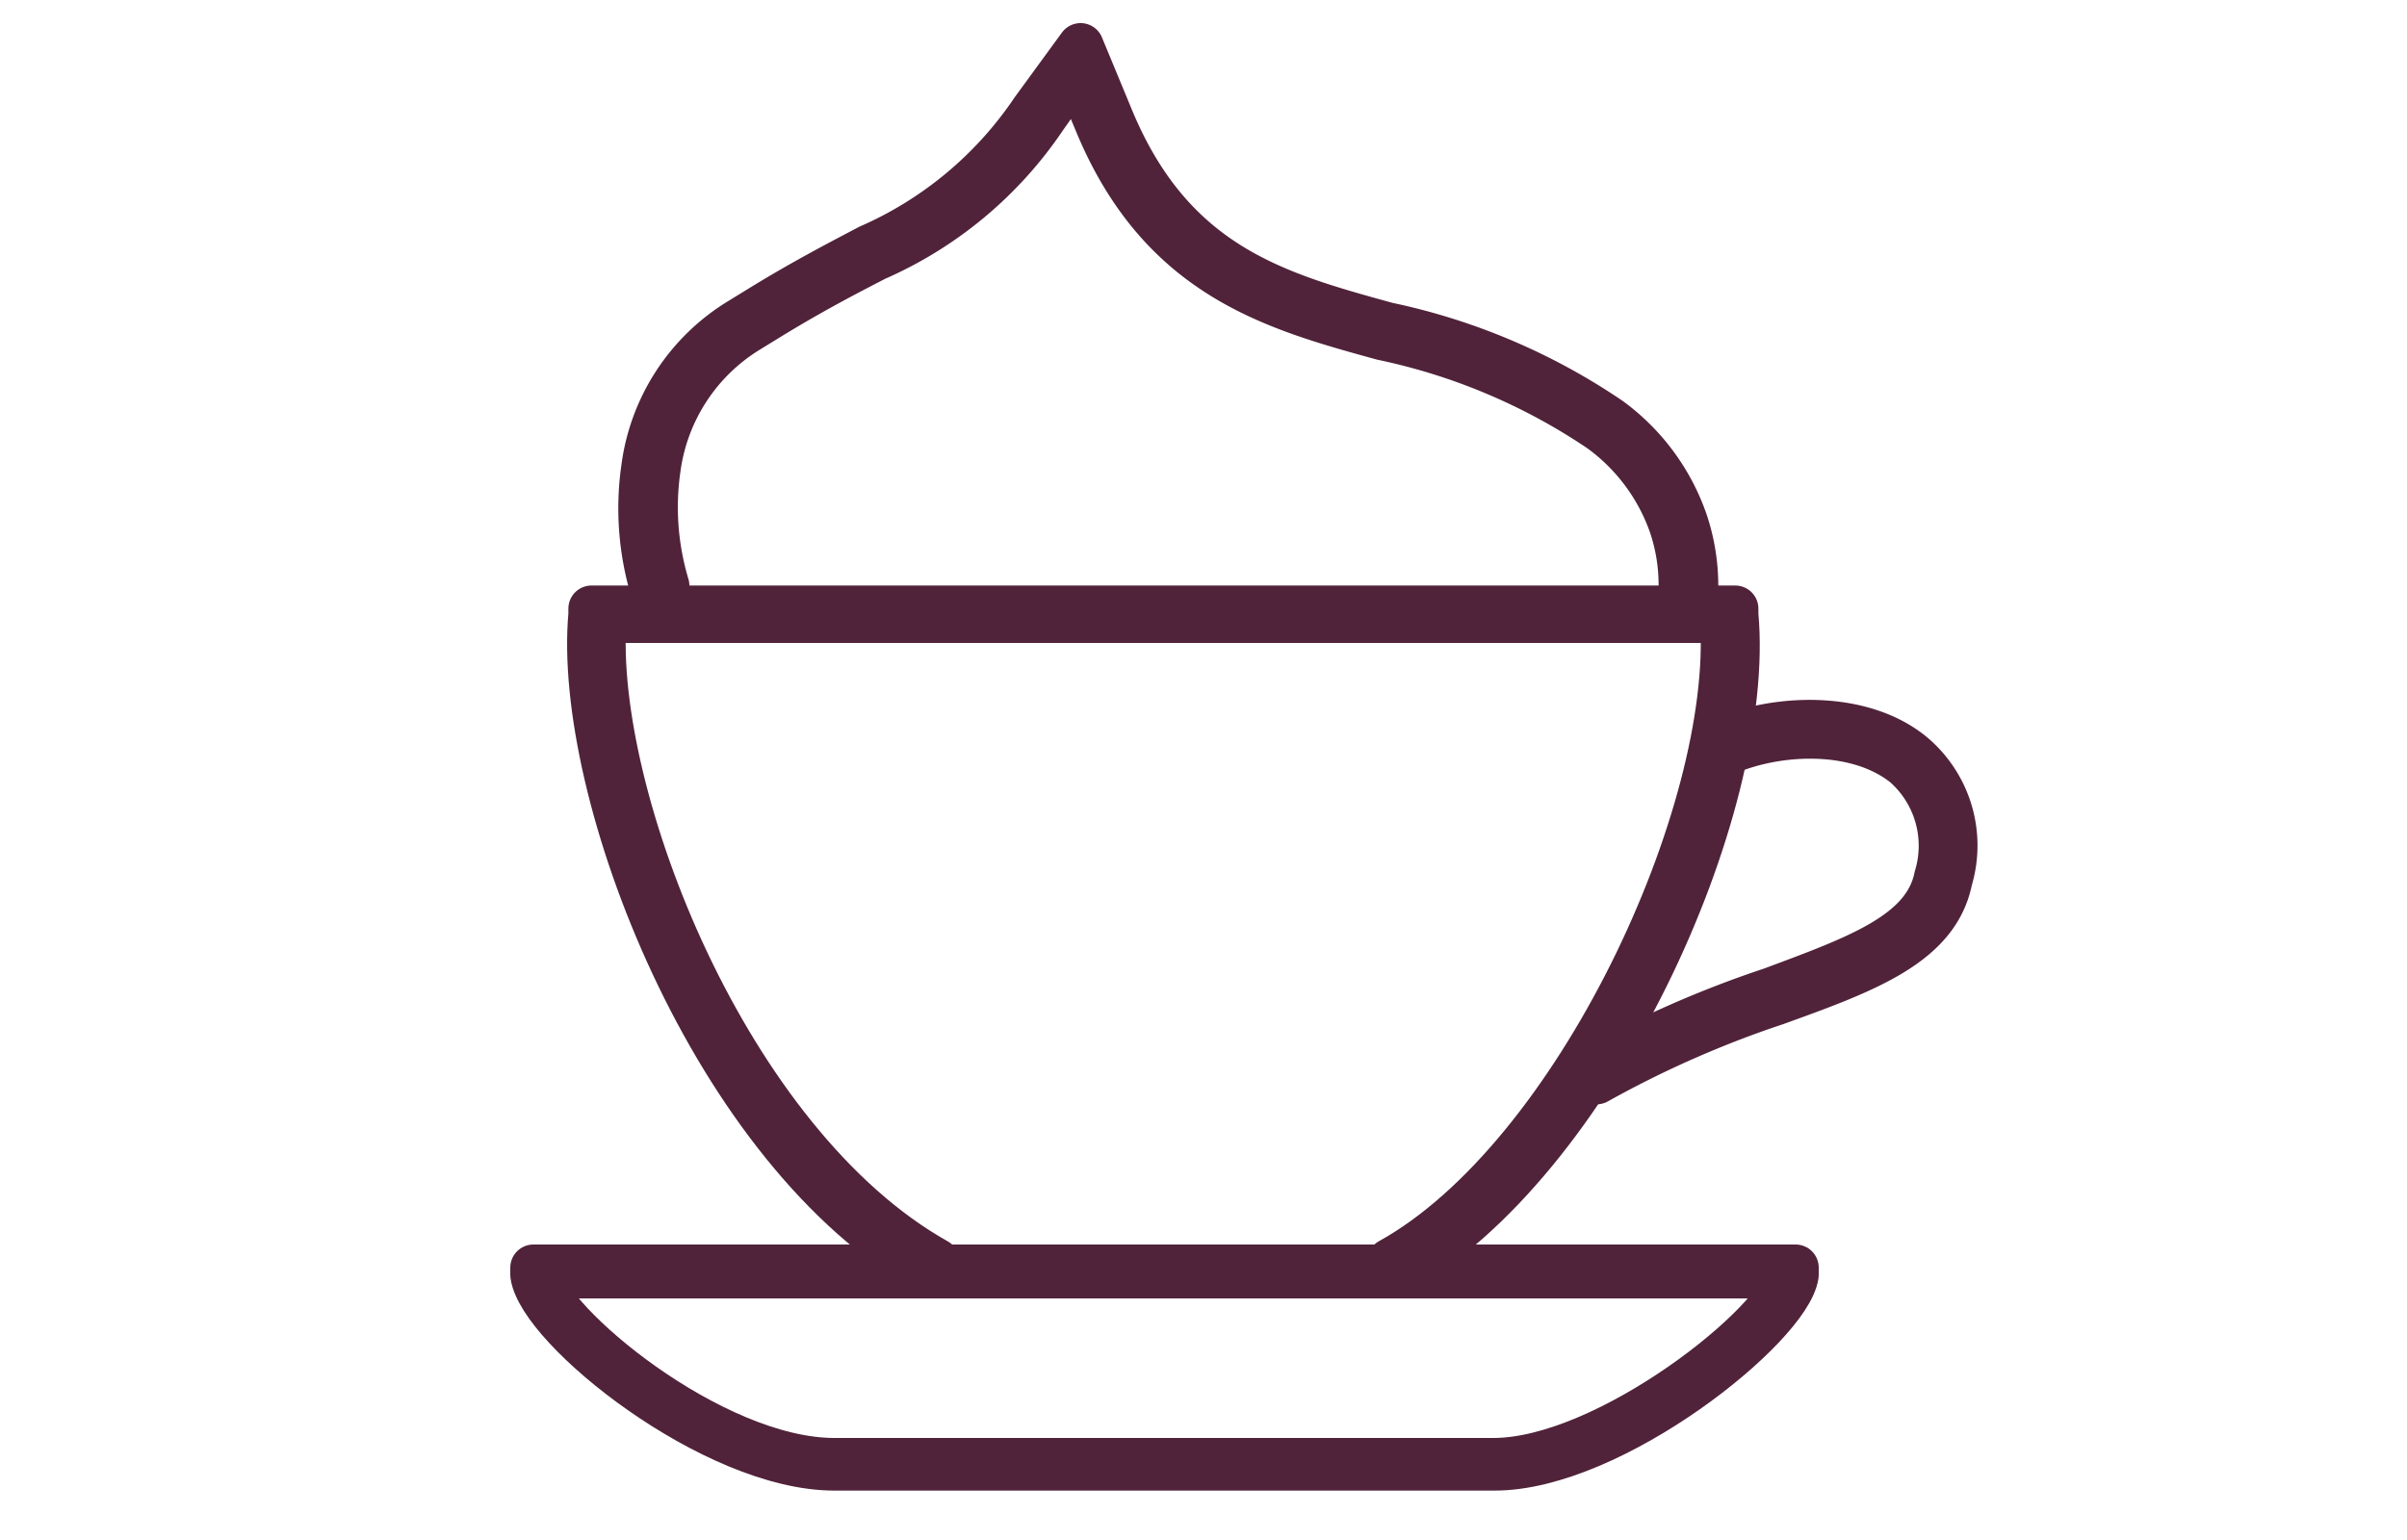
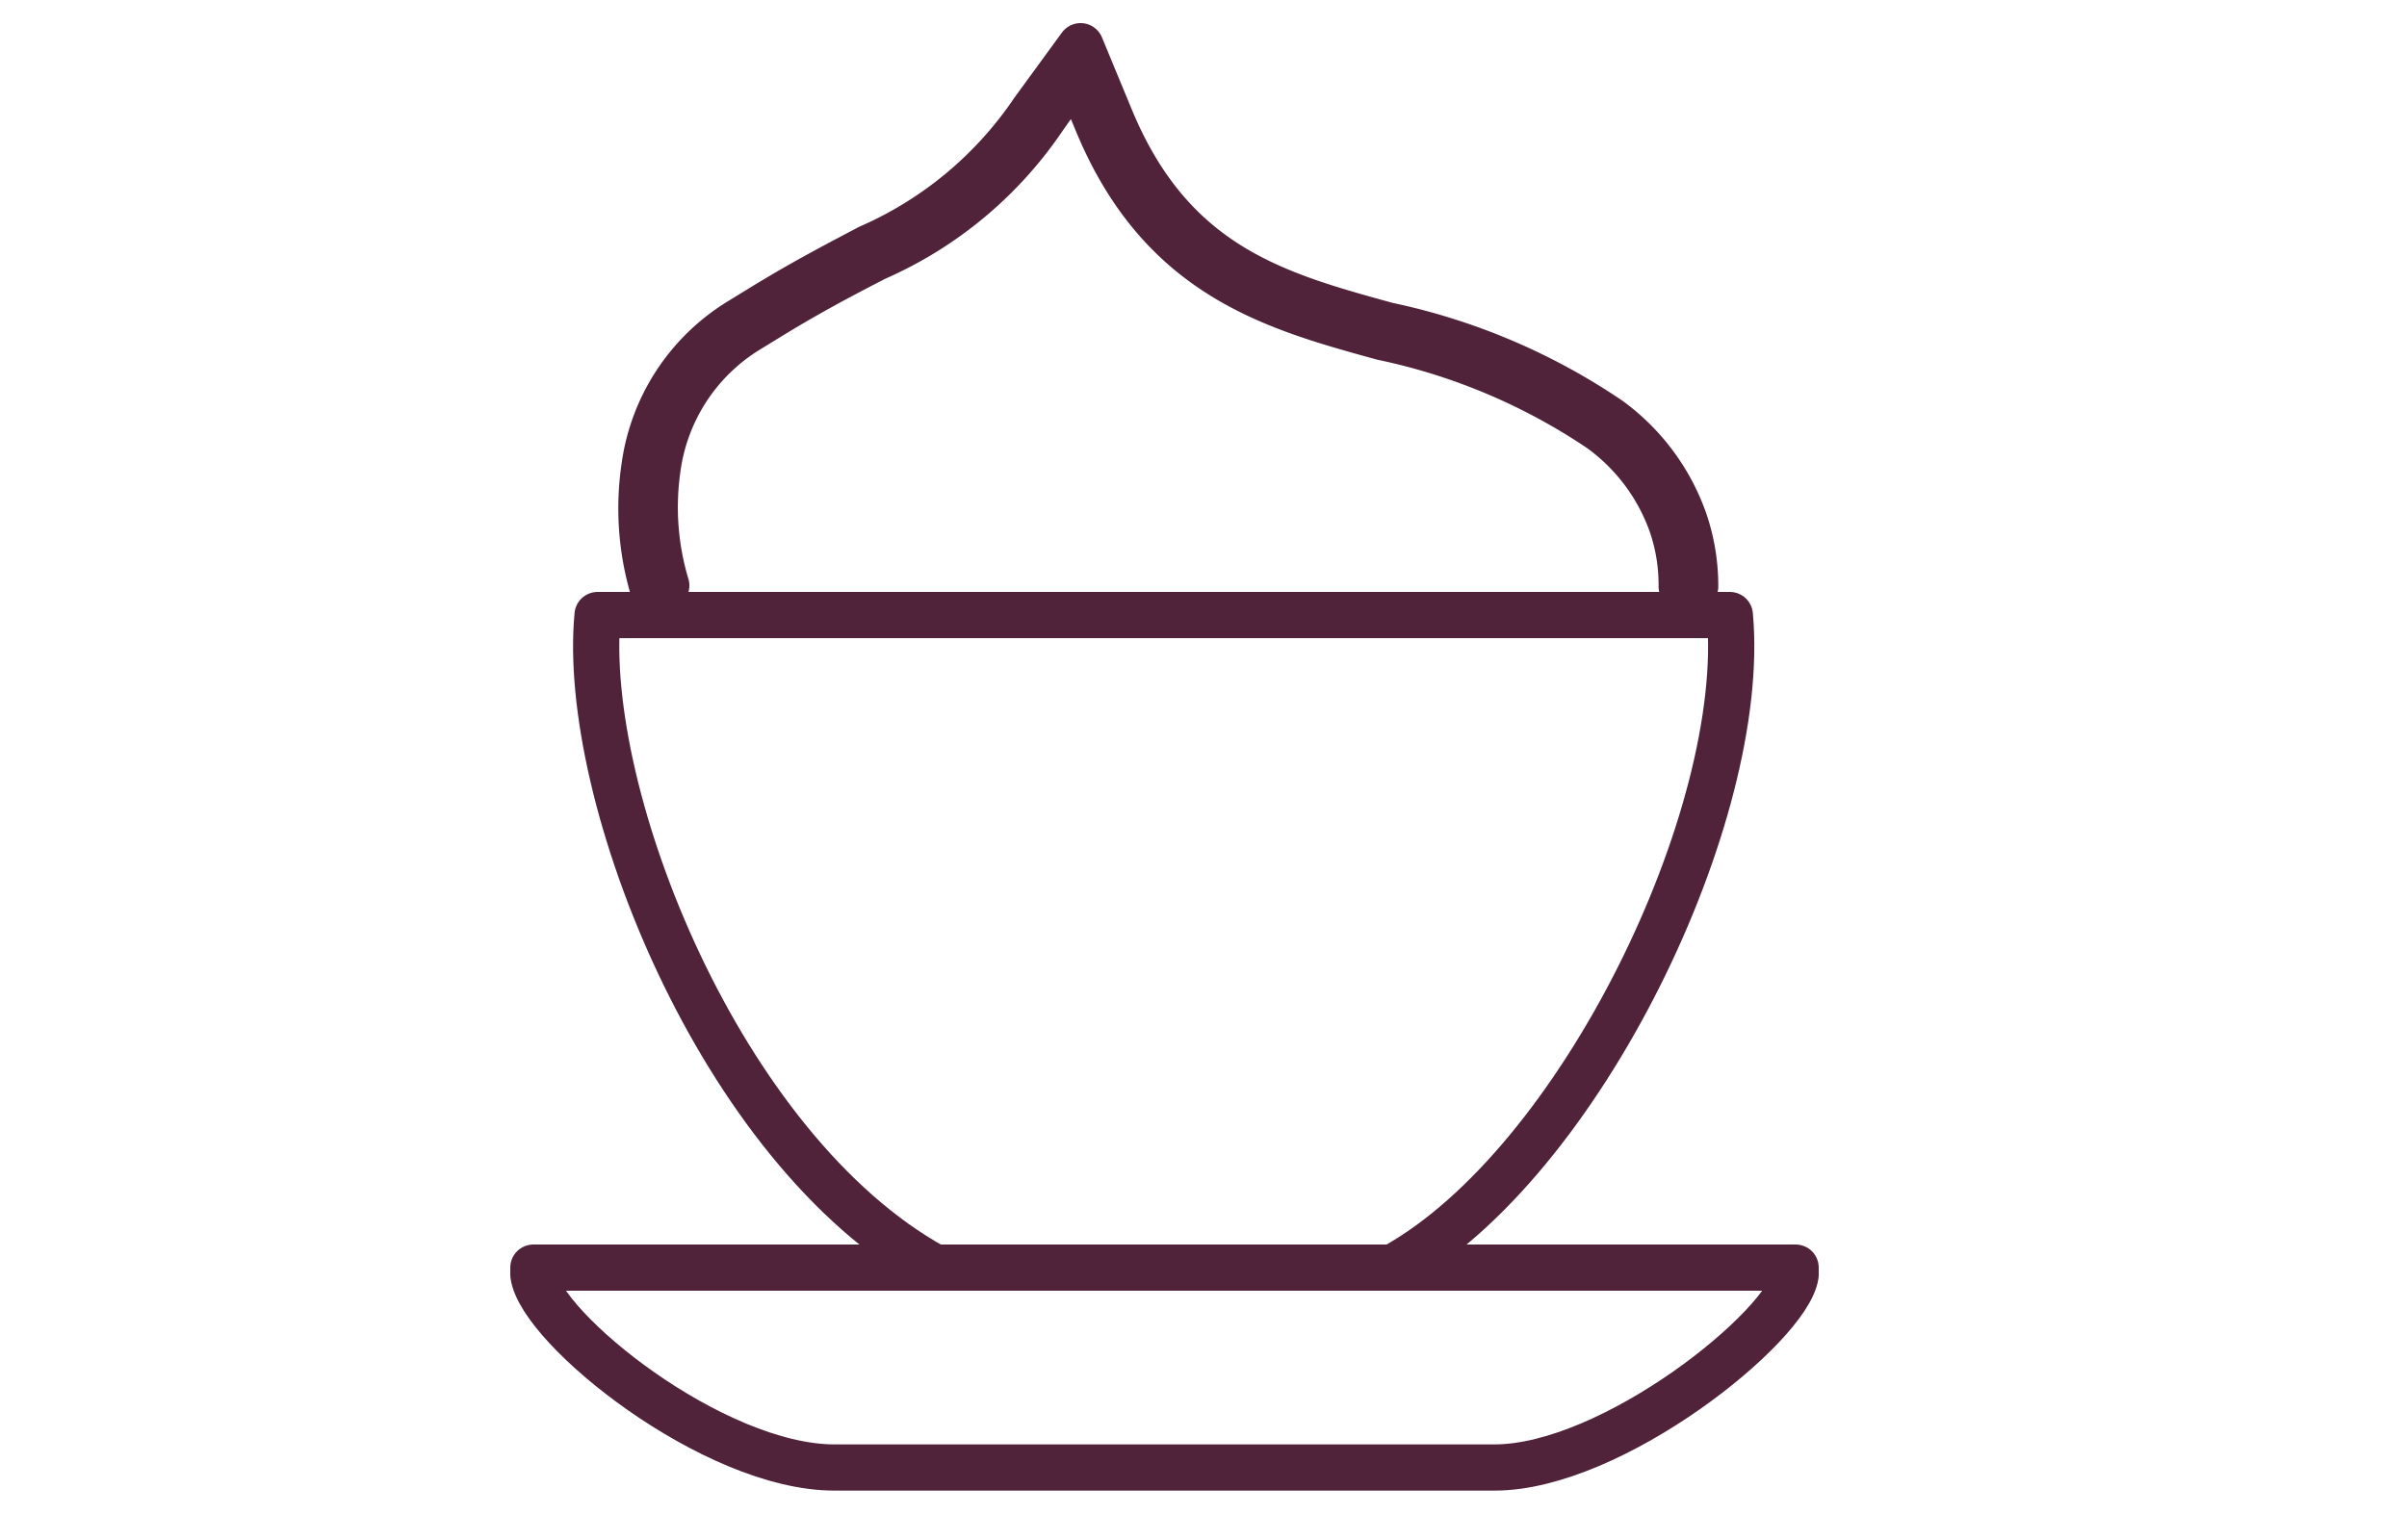
<svg xmlns="http://www.w3.org/2000/svg" id="Vrstva_1" data-name="Vrstva 1" viewBox="0 0 75 47.99">
  <defs>
    <style>.cls-1{fill:none;stroke:#50233a;stroke-linecap:round;stroke-linejoin:round;stroke-width:1.44px;}</style>
  </defs>
  <title>BMF600</title>
-   <path class="cls-1" d="M49.75,33.7l-.2-.34a32.84,32.84,0,0,1,5.65-2.49c2.68-1,4.8-1.75,5.16-3.53a3.37,3.37,0,0,0-1-3.51c-1.5-1.2-4-1.08-5.63-.36l-.16-.36c1.72-.77,4.41-.89,6,.41a3.69,3.69,0,0,1,1.17,3.9c-.4,2-2.61,2.81-5.41,3.82A32.5,32.5,0,0,0,49.75,33.7Z" />
-   <path class="cls-1" d="M49.65,33.53c5-2.93,10.29-3.07,10.9-6.15.9-4.55-4-5.41-6.93-4.09" />
  <path class="cls-1" d="M26,45.74c-3.77,0-9.14-4.32-9.38-6l0-.23H55.95l0,.23c-.24,1.6-5.71,6-9.38,6Z" />
-   <path class="cls-1" d="M26,45.54H46.53c3.58,0,9-4.35,9.19-5.79H16.8C17,41.2,22.16,45.54,26,45.54Z" />
-   <path class="cls-1" d="M29,39.66c-6.76-3.74-11.07-15-10.57-20.51l0-.18H54.07l0,.18c.56,6.1-4.47,17.14-10.57,20.51l-.19-.34c5.81-3.21,10.8-14,10.38-20H18.8c-.39,5.45,3.82,16.32,10.38,20Z" />
  <path class="cls-1" d="M29.09,39.49c-6.65-3.68-11-14.72-10.47-20.32H53.9c.57,6.21-4.65,17.1-10.47,20.32" />
  <path class="cls-1" d="M20.36,18.39a8.84,8.84,0,0,1-.28-3.83,6.33,6.33,0,0,1,3-4.57l.7-.43c1.34-.82,2.43-1.38,3.3-1.84a11.94,11.94,0,0,0,5.13-4.28l1.46-2,.94,2.27c1.91,4.59,5.16,5.48,8.61,6.43a19.47,19.47,0,0,1,6.92,2.94,6.62,6.62,0,0,1,2.36,3.2,6.27,6.27,0,0,1,.32,2H52.4a5.83,5.83,0,0,0-.3-1.9,6.22,6.22,0,0,0-2.23-3,19.15,19.15,0,0,0-6.79-2.87c-3.38-.93-6.88-1.89-8.87-6.65l-.68-1.63-1,1.42a12.26,12.26,0,0,1-5.26,4.39c-.87.45-1.94,1-3.28,1.82l-.7.43a6,6,0,0,0-2.8,4.3,8.48,8.48,0,0,0,.27,3.66Z" />
-   <path class="cls-1" d="M20.55,18.33a8.67,8.67,0,0,1-.28-3.75,6.16,6.16,0,0,1,2.89-4.43l.7-.43c1.33-.81,2.38-1.36,3.29-1.83a12.08,12.08,0,0,0,5.19-4.33l1.25-1.7.81,1.95c1.95,4.68,5.29,5.6,8.74,6.54A19.29,19.29,0,0,1,50,13.26a6.42,6.42,0,0,1,2.29,3.1,6,6,0,0,1,.31,2" />
</svg>